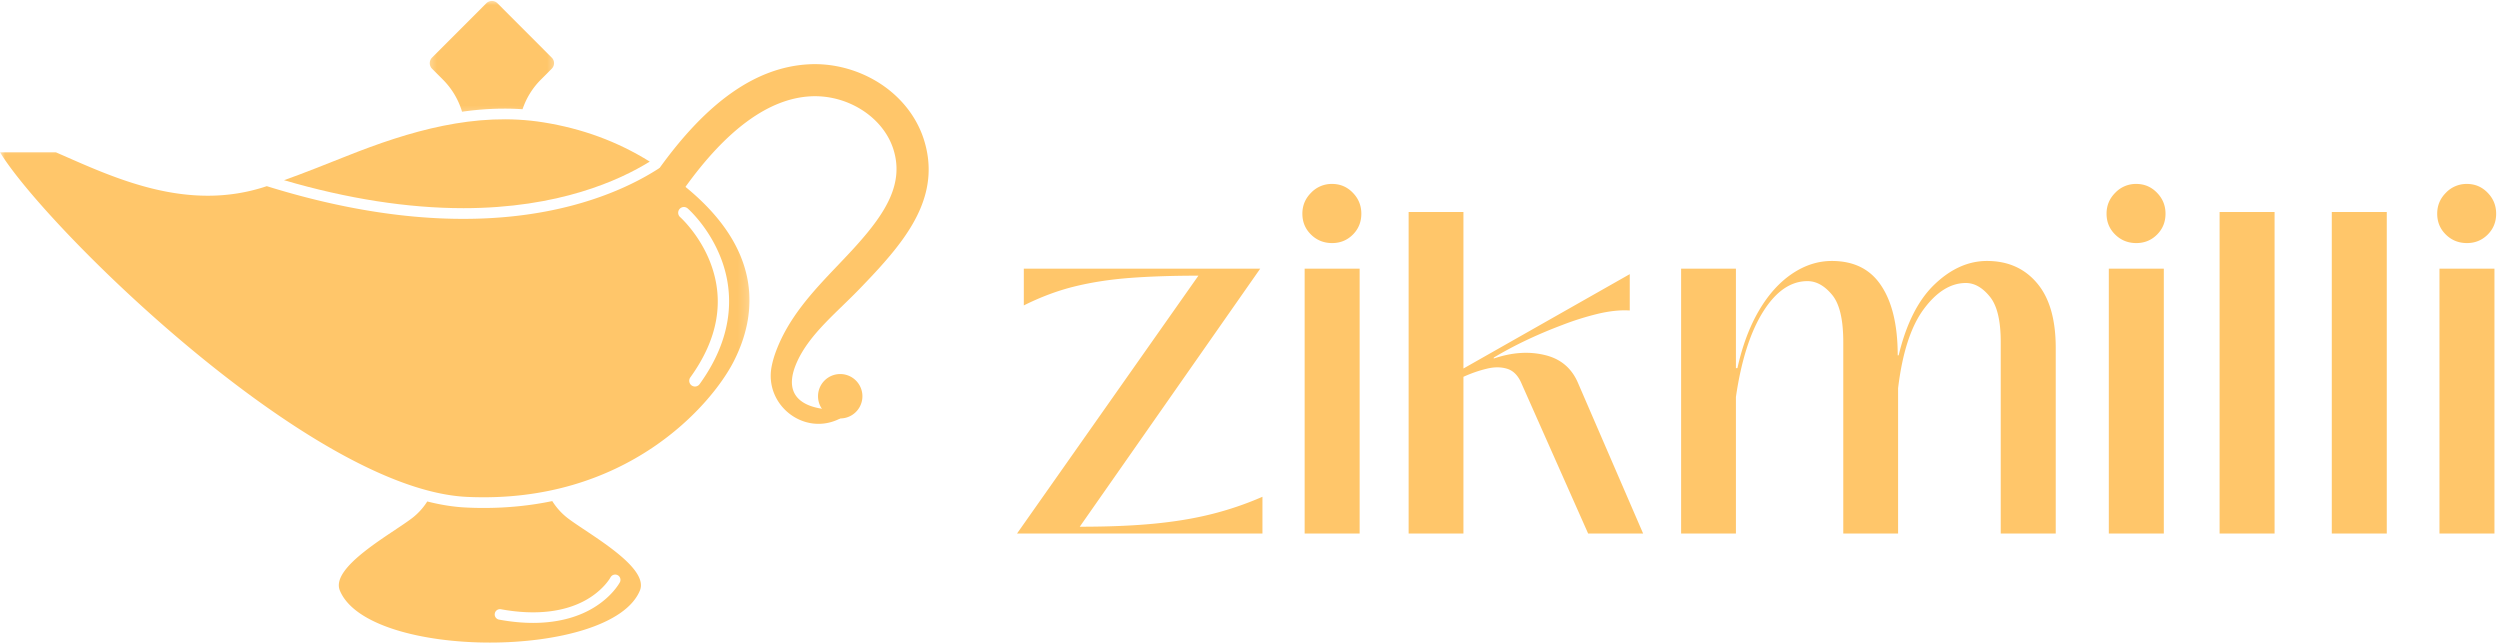
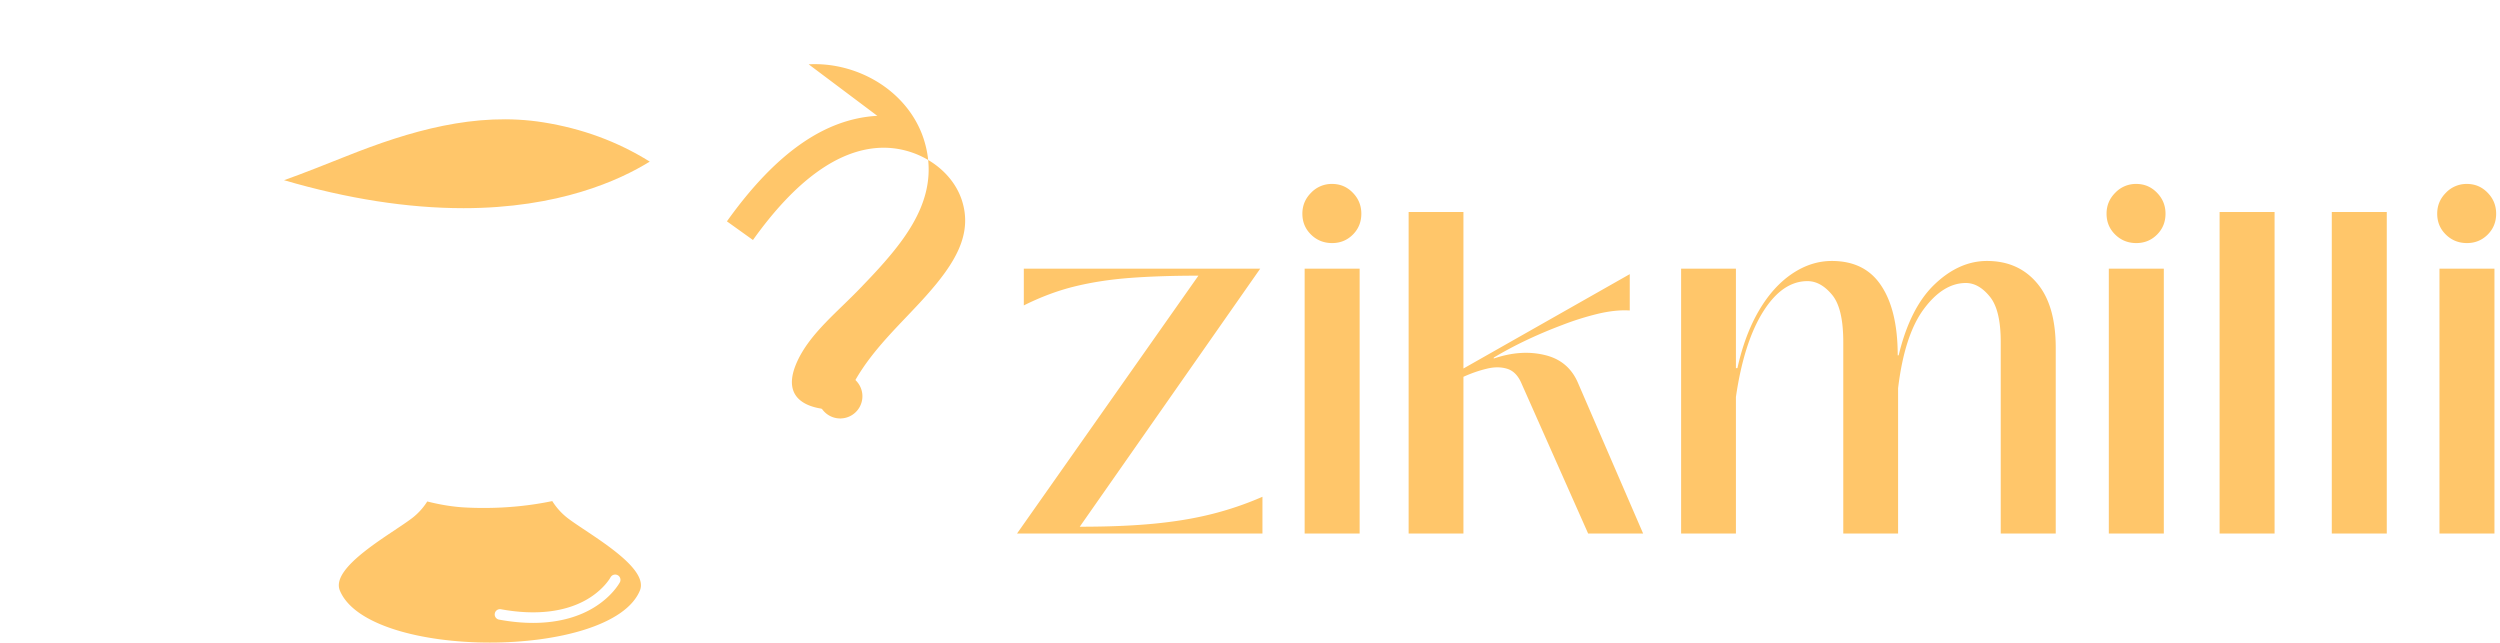
<svg xmlns="http://www.w3.org/2000/svg" width="249" height="64" fill="none">
  <path fill="#FFC66A" d="M81.475 39.464a2.21 2.21 0 0 0 2.21 2.214 2.21 2.21 0 0 0 0-4.423 2.21 2.21 0 0 0-2.21 2.21" />
-   <path fill="#FFC66A" d="M80.542 6.406c2.392-.131 4.85.507 6.927 1.796 2.19 1.36 3.798 3.368 4.535 5.652 1.641 5.102-1.098 9.116-4.3 12.69-.624.699-1.286 1.388-1.924 2.054-2.34 2.458-5.12 4.605-6.401 7.457-2.303 5.14 4.01 4.736 4.01 4.736l.295.887c-.066.033-.126.06-.192.094-3.485 1.618-7.344-1.45-6.646-5.225q.12-.632.338-1.27c1.262-3.607 3.817-6.285 6.294-8.883.647-.68 1.261-1.323 1.852-1.984 2.969-3.31 4.723-6.204 3.64-9.576-1.028-3.19-4.573-5.44-8.254-5.239-4.146.225-8.372 3.311-12.56 9.178l-2.593-1.857c4.844-6.786 9.745-10.224 14.979-10.51M49.702 61.713c1.248.23 2.378.328 3.39.328 2.829 0 4.784-.755 6.022-1.506 1.872-1.13 2.594-2.485 2.627-2.541a.53.53 0 0 0-.225-.709.53.53 0 0 0-.709.22c-.009.024-.656 1.197-2.293 2.167-2.19 1.295-5.173 1.642-8.62 1.009a.524.524 0 1 0-.192 1.032m-8.61-10.144a6.4 6.4 0 0 0 1.463-1.623c1.336.338 2.645.549 3.897.605a35 35 0 0 0 1.721.042c2.364 0 4.648-.23 6.833-.685a6.5 6.5 0 0 0 1.487 1.66c2.021 1.572 8.22 4.883 7.24 7.251-2.86 6.908-27.022 6.908-29.882 0-.976-2.368 5.22-5.68 7.24-7.25" />
+   <path fill="#FFC66A" d="M80.542 6.406c2.392-.131 4.85.507 6.927 1.796 2.19 1.36 3.798 3.368 4.535 5.652 1.641 5.102-1.098 9.116-4.3 12.69-.624.699-1.286 1.388-1.924 2.054-2.34 2.458-5.12 4.605-6.401 7.457-2.303 5.14 4.01 4.736 4.01 4.736l.295.887q.12-.632.338-1.27c1.262-3.607 3.817-6.285 6.294-8.883.647-.68 1.261-1.323 1.852-1.984 2.969-3.31 4.723-6.204 3.64-9.576-1.028-3.19-4.573-5.44-8.254-5.239-4.146.225-8.372 3.311-12.56 9.178l-2.593-1.857c4.844-6.786 9.745-10.224 14.979-10.51M49.702 61.713c1.248.23 2.378.328 3.39.328 2.829 0 4.784-.755 6.022-1.506 1.872-1.13 2.594-2.485 2.627-2.541a.53.53 0 0 0-.225-.709.53.53 0 0 0-.709.22c-.009.024-.656 1.197-2.293 2.167-2.19 1.295-5.173 1.642-8.62 1.009a.524.524 0 1 0-.192 1.032m-8.61-10.144a6.4 6.4 0 0 0 1.463-1.623c1.336.338 2.645.549 3.897.605a35 35 0 0 0 1.721.042c2.364 0 4.648-.23 6.833-.685a6.5 6.5 0 0 0 1.487 1.66c2.021 1.572 8.22 4.883 7.24 7.251-2.86 6.908-27.022 6.908-29.882 0-.976-2.368 5.22-5.68 7.24-7.25" />
  <mask id="a" width="14" height="12" x="42" y="0" maskUnits="userSpaceOnUse" style="mask-type:luminance">
    <path fill="#fff" d="M42.39 0h13.207v11.72H42.391z" />
  </mask>
  <g mask="url(#a)">
-     <path fill="#FFC66A" d="M53.876 7.926a7.56 7.56 0 0 0-1.83 2.954 26 26 0 0 0-1.828-.06c-1.412 0-2.819.112-4.197.309a7.6 7.6 0 0 0-1.91-3.203l-1.078-1.079a.79.79 0 0 1 0-1.111L48.44.324a.784.784 0 0 1 1.107 0l5.403 5.412c.31.304.31.802 0 1.111z" />
-   </g>
+     </g>
  <path fill="#FFC66A" d="M46.143 20.734c-5.525 0-11.523-.934-17.854-2.786 0 0 1.167-.422 1.449-.53.563-.211 1.116-.422 1.674-.643 1.046-.408 2.087-.825 3.133-1.238 6.2-2.467 12.826-4.436 19.594-3.348 3.808.614 7.302 1.871 10.575 3.906-2.978 1.848-9.056 4.643-18.571 4.639" />
  <mask id="b" width="75" height="37" x="0" y="14" maskUnits="userSpaceOnUse" style="mask-type:luminance">
-     <path fill="#fff" d="M0 14.12h74.806v36.018H0z" />
-   </mask>
+     </mask>
  <g mask="url(#b)">
    <path fill="#FFC66A" d="M67.739 21.62c.037.033 1.956 1.758 3.025 4.572 1.425 3.747.75 7.579-2.007 11.397a.576.576 0 0 0 .126.801c.103.07.22.108.333.108a.57.57 0 0 0 .465-.239c3.751-5.187 3.23-9.675 2.133-12.521-1.181-3.077-3.23-4.901-3.32-4.976a.57.57 0 0 0-.807.051c-.206.24-.183.6.052.807M5.567 15.17c5.656 2.467 13.014 6.055 21.005 3.372 21.901 6.815 34.334 1.309 39.127-1.815 10.036 6.66 10.19 13.741 7.386 19.257-2.18 4.29-10.692 14.247-26.581 13.506-15.505-.727-42.002-26.905-46.5-34.32z" />
  </g>
  <path fill="#FFC66A" d="M125.74 53.137h-24.443l18.065-25.681q-3.827 0-6.81.225c-1.979.15-3.808.431-5.496.844q-2.535.62-5.084 1.895v-3.658h23.543l-17.972 25.7q4.236 0 7.354-.3 3.129-.298 5.703-.939a32 32 0 0 0 5.14-1.744zM132.681 24.21c-.825 0-1.529-.281-2.101-.844q-.864-.844-.863-2.082-.001-1.216.863-2.082a2.83 2.83 0 0 1 2.101-.882q1.219.002 2.064.882.844.865.844 2.082 0 1.238-.844 2.082-.845.844-2.064.844m2.739 28.927h-5.477V26.762h5.477zM145.758 53.137h-5.459V21.115h5.459v15.589l16.565-9.398v3.62q-1.374-.09-3.133.319a28 28 0 0 0-3.639 1.144 46 46 0 0 0-3.658 1.557 38 38 0 0 0-3.114 1.67v.094c1.786-.61 3.47-.732 5.046-.357 1.585.366 2.701 1.29 3.339 2.777l6.49 15.007h-5.477l-6.622-14.914q-.492-1.18-1.407-1.482c-.614-.197-1.304-.206-2.064-.018-.75.178-1.528.445-2.326.806zM172.898 53.137h-5.459V26.762h5.459v9.904h.15c.488-2.213 1.2-4.117 2.138-5.721q1.405-2.398 3.302-3.677 1.891-1.275 3.958-1.276c2.214 0 3.855.826 4.934 2.477q1.632 2.461 1.632 6.922h.094q1.14-4.743 3.583-7.072c1.622-1.548 3.362-2.327 5.215-2.327 2.073 0 3.733.732 4.971 2.195 1.247 1.454 1.876 3.611 1.876 6.472v18.478h-5.478V34.059q0-3.223-1.107-4.54-1.09-1.33-2.363-1.332c-1.515 0-2.917.872-4.202 2.608-1.276 1.726-2.13 4.352-2.552 7.878v14.464h-5.459V34.059c0-2.251-.375-3.818-1.125-4.709-.75-.9-1.566-1.35-2.439-1.35-1.679 0-3.151 1.022-4.427 3.057q-1.913 3.061-2.701 8.48zM212.777 24.21c-.825 0-1.529-.281-2.101-.844q-.864-.844-.863-2.082-.001-1.216.863-2.082a2.83 2.83 0 0 1 2.101-.882q1.218.002 2.064.882.844.865.844 2.082 0 1.238-.844 2.082-.846.844-2.064.844m2.739 28.927h-5.478V26.762h5.478zM226.548 53.137h-5.477V21.115h5.477zM237.723 53.137h-5.477V21.115h5.477zM245.71 24.21c-.826 0-1.529-.281-2.101-.844q-.864-.844-.863-2.082-.001-1.216.863-2.082a2.83 2.83 0 0 1 2.101-.882q1.218.002 2.063.882.844.865.844 2.082 0 1.238-.844 2.082-.846.844-2.063.844m2.738 28.927h-5.477V26.762h5.477z" />
</svg>